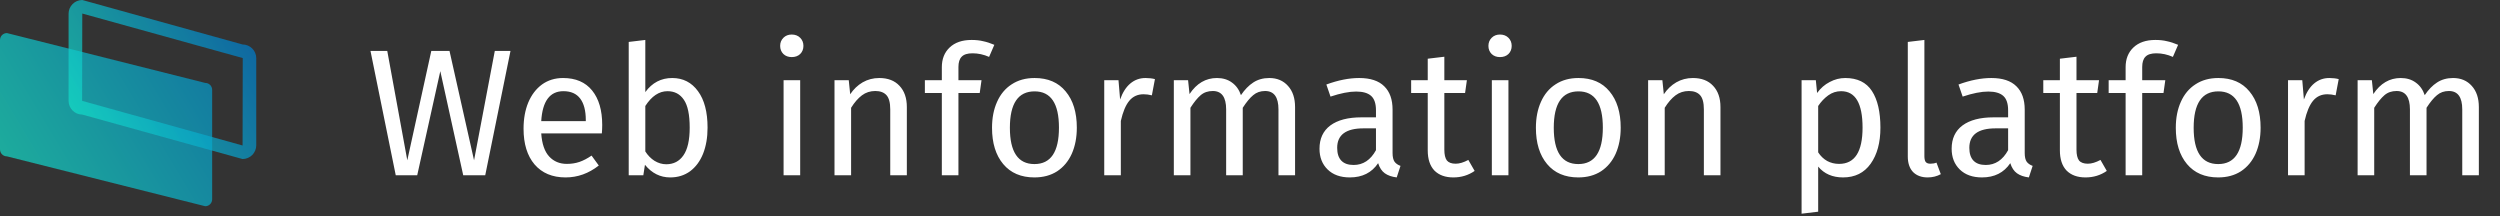
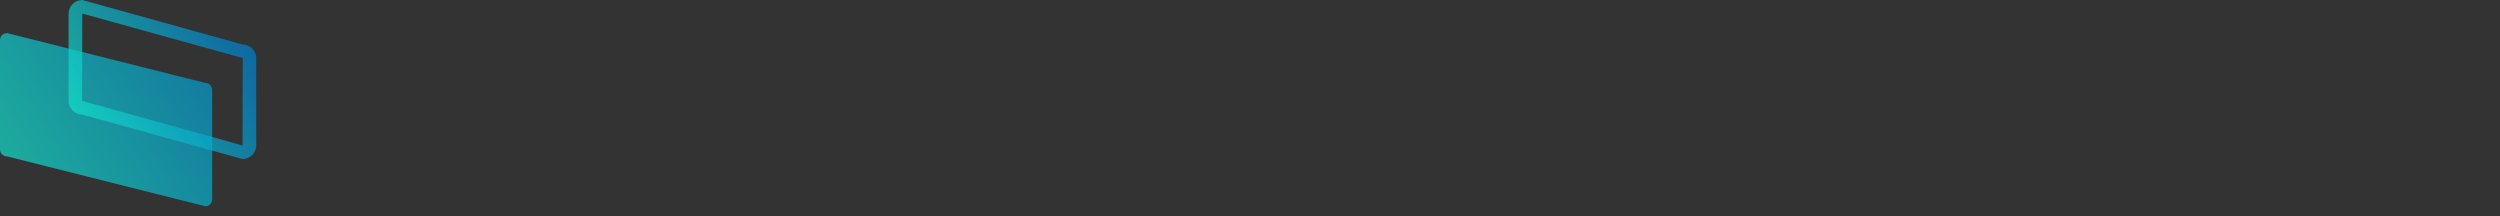
<svg xmlns="http://www.w3.org/2000/svg" width="485" height="42" viewBox="0 0 485 42" fill="none">
  <rect x="0" y="0" width="485" height="42" fill="#333333" stroke="none" />
  <path opacity="0.71" d="M41.16 17.433V38.66C41.16 39.406 40.558 40.008 39.812 40.008L1.347 30.335C0.602 30.335 0 29.734 0 28.988V7.761C0 7.016 0.602 6.414 1.347 6.414L39.812 16.086C40.558 16.086 41.16 16.688 41.16 17.433Z" fill="url(#paint0_linear_2009_11585)" />
-   <path d="M99.035 9.885L94.135 34H89.865L85.42 13.805L80.94 34H76.775L71.875 9.885H75.13L79.015 31.095L83.67 9.885H87.205L91.965 31.095L95.99 9.885H99.035ZM116.829 24.235C116.829 24.772 116.806 25.32 116.759 25.88H104.999C105.139 27.91 105.653 29.403 106.539 30.36C107.426 31.317 108.569 31.795 109.969 31.795C110.856 31.795 111.673 31.667 112.419 31.41C113.166 31.153 113.948 30.745 114.764 30.185L116.164 32.11C114.204 33.65 112.058 34.42 109.724 34.42C107.158 34.42 105.151 33.58 103.704 31.9C102.281 30.22 101.569 27.91 101.569 24.97C101.569 23.057 101.873 21.365 102.479 19.895C103.109 18.402 103.996 17.235 105.139 16.395C106.306 15.555 107.671 15.135 109.234 15.135C111.684 15.135 113.563 15.94 114.869 17.55C116.176 19.16 116.829 21.388 116.829 24.235ZM113.644 23.29C113.644 21.47 113.283 20.082 112.559 19.125C111.836 18.168 110.751 17.69 109.304 17.69C106.668 17.69 105.233 19.627 104.999 23.5H113.644V23.29ZM130.406 15.135C132.506 15.135 134.175 15.987 135.411 17.69C136.648 19.37 137.266 21.727 137.266 24.76C137.266 26.673 136.975 28.365 136.391 29.835C135.808 31.282 134.968 32.413 133.871 33.23C132.775 34.023 131.491 34.42 130.021 34.42C128.085 34.42 126.451 33.603 125.121 31.97L124.806 34H121.971V8.135L125.191 7.75V17.865C126.521 16.045 128.26 15.135 130.406 15.135ZM129.251 31.865C130.675 31.865 131.783 31.293 132.576 30.15C133.393 28.983 133.801 27.187 133.801 24.76C133.801 22.263 133.428 20.467 132.681 19.37C131.935 18.25 130.873 17.69 129.496 17.69C127.863 17.69 126.428 18.647 125.191 20.56V29.38C125.681 30.15 126.276 30.757 126.976 31.2C127.7 31.643 128.458 31.865 129.251 31.865ZM155.235 15.555V34H152.015V15.555H155.235ZM153.59 6.7C154.267 6.7 154.815 6.91 155.235 7.33C155.655 7.75 155.865 8.275 155.865 8.905C155.865 9.535 155.655 10.06 155.235 10.48C154.815 10.877 154.267 11.075 153.59 11.075C152.937 11.075 152.4 10.877 151.98 10.48C151.56 10.06 151.35 9.535 151.35 8.905C151.35 8.275 151.56 7.75 151.98 7.33C152.4 6.91 152.937 6.7 153.59 6.7ZM170.573 15.135C172.253 15.135 173.56 15.637 174.493 16.64C175.45 17.643 175.928 19.02 175.928 20.77V34H172.708V21.225C172.708 19.918 172.463 18.997 171.973 18.46C171.483 17.923 170.76 17.655 169.803 17.655C168.823 17.655 167.96 17.935 167.213 18.495C166.467 19.055 165.767 19.86 165.113 20.91V34H161.893V15.555H164.658L164.938 18.285C165.592 17.305 166.397 16.535 167.353 15.975C168.333 15.415 169.407 15.135 170.573 15.135ZM188.666 10.34C187.686 10.34 186.986 10.562 186.566 11.005C186.146 11.425 185.936 12.09 185.936 13V15.555H190.416L190.066 18.04H185.936V34H182.716V18.04H179.426V15.555H182.716V13.035C182.716 11.448 183.218 10.177 184.221 9.22C185.248 8.24 186.671 7.75 188.491 7.75C189.331 7.75 190.078 7.832 190.731 7.995C191.408 8.135 192.131 8.368 192.901 8.695L191.886 11.04C190.836 10.573 189.763 10.34 188.666 10.34ZM200.713 15.135C203.303 15.135 205.31 15.998 206.733 17.725C208.18 19.452 208.903 21.797 208.903 24.76C208.903 26.673 208.576 28.365 207.923 29.835C207.27 31.282 206.325 32.413 205.088 33.23C203.851 34.023 202.381 34.42 200.678 34.42C198.088 34.42 196.07 33.557 194.623 31.83C193.176 30.103 192.453 27.758 192.453 24.795C192.453 22.882 192.78 21.202 193.433 19.755C194.086 18.285 195.031 17.153 196.268 16.36C197.505 15.543 198.986 15.135 200.713 15.135ZM200.713 17.725C197.516 17.725 195.918 20.082 195.918 24.795C195.918 29.485 197.505 31.83 200.678 31.83C203.851 31.83 205.438 29.473 205.438 24.76C205.438 20.07 203.863 17.725 200.713 17.725ZM222.237 15.135C222.891 15.135 223.497 15.205 224.057 15.345L223.462 18.495C222.902 18.355 222.366 18.285 221.852 18.285C220.709 18.285 219.787 18.705 219.087 19.545C218.387 20.385 217.839 21.692 217.442 23.465V34H214.222V15.555H216.987L217.302 19.3C217.792 17.923 218.457 16.885 219.297 16.185C220.137 15.485 221.117 15.135 222.237 15.135ZM246.238 15.135C247.755 15.135 248.968 15.648 249.878 16.675C250.788 17.678 251.243 19.043 251.243 20.77V34H248.023V21.225C248.023 18.845 247.16 17.655 245.433 17.655C244.523 17.655 243.753 17.923 243.123 18.46C242.493 18.973 241.817 19.79 241.093 20.91V34H237.873V21.225C237.873 18.845 237.01 17.655 235.283 17.655C234.35 17.655 233.568 17.923 232.938 18.46C232.308 18.997 231.643 19.813 230.943 20.91V34H227.723V15.555H230.488L230.768 18.25C232.145 16.173 233.918 15.135 236.088 15.135C237.232 15.135 238.2 15.427 238.993 16.01C239.81 16.593 240.393 17.41 240.743 18.46C241.467 17.387 242.26 16.57 243.123 16.01C244.01 15.427 245.048 15.135 246.238 15.135ZM270.158 29.695C270.158 30.442 270.287 31.002 270.543 31.375C270.8 31.725 271.185 31.993 271.698 32.18L270.963 34.42C270.007 34.303 269.237 34.035 268.653 33.615C268.07 33.195 267.638 32.542 267.358 31.655C266.122 33.498 264.29 34.42 261.863 34.42C260.043 34.42 258.608 33.907 257.558 32.88C256.508 31.853 255.983 30.512 255.983 28.855C255.983 26.895 256.683 25.39 258.083 24.34C259.507 23.29 261.513 22.765 264.103 22.765H266.938V21.4C266.938 20.093 266.623 19.16 265.993 18.6C265.363 18.04 264.395 17.76 263.088 17.76C261.735 17.76 260.078 18.087 258.118 18.74L257.313 16.395C259.6 15.555 261.723 15.135 263.683 15.135C265.853 15.135 267.475 15.672 268.548 16.745C269.622 17.795 270.158 19.3 270.158 21.26V29.695ZM262.598 32.005C264.442 32.005 265.888 31.048 266.938 29.135V24.9H264.523C261.117 24.9 259.413 26.16 259.413 28.68C259.413 29.777 259.682 30.605 260.218 31.165C260.755 31.725 261.548 32.005 262.598 32.005ZM286.081 33.16C284.868 34 283.491 34.42 281.951 34.42C280.388 34.42 279.163 33.977 278.276 33.09C277.413 32.18 276.981 30.873 276.981 29.17V18.04H273.761V15.555H276.981V11.39L280.201 11.005V15.555H284.576L284.226 18.04H280.201V29.03C280.201 29.987 280.365 30.687 280.691 31.13C281.041 31.55 281.613 31.76 282.406 31.76C283.13 31.76 283.946 31.515 284.856 31.025L286.081 33.16ZM292.638 15.555V34H289.418V15.555H292.638ZM290.993 6.7C291.669 6.7 292.218 6.91 292.638 7.33C293.058 7.75 293.268 8.275 293.268 8.905C293.268 9.535 293.058 10.06 292.638 10.48C292.218 10.877 291.669 11.075 290.993 11.075C290.339 11.075 289.803 10.877 289.383 10.48C288.963 10.06 288.753 9.535 288.753 8.905C288.753 8.275 288.963 7.75 289.383 7.33C289.803 6.91 290.339 6.7 290.993 6.7ZM306.226 15.135C308.816 15.135 310.822 15.998 312.246 17.725C313.692 19.452 314.416 21.797 314.416 24.76C314.416 26.673 314.089 28.365 313.436 29.835C312.782 31.282 311.837 32.413 310.601 33.23C309.364 34.023 307.894 34.42 306.191 34.42C303.601 34.42 301.582 33.557 300.136 31.83C298.689 30.103 297.966 27.758 297.966 24.795C297.966 22.882 298.292 21.202 298.946 19.755C299.599 18.285 300.544 17.153 301.781 16.36C303.017 15.543 304.499 15.135 306.226 15.135ZM306.226 17.725C303.029 17.725 301.431 20.082 301.431 24.795C301.431 29.485 303.017 31.83 306.191 31.83C309.364 31.83 310.951 29.473 310.951 24.76C310.951 20.07 309.376 17.725 306.226 17.725ZM328.415 15.135C330.095 15.135 331.402 15.637 332.335 16.64C333.292 17.643 333.77 19.02 333.77 20.77V34H330.55V21.225C330.55 19.918 330.305 18.997 329.815 18.46C329.325 17.923 328.602 17.655 327.645 17.655C326.665 17.655 325.802 17.935 325.055 18.495C324.308 19.055 323.608 19.86 322.955 20.91V34H319.735V15.555H322.5L322.78 18.285C323.433 17.305 324.238 16.535 325.195 15.975C326.175 15.415 327.248 15.135 328.415 15.135ZM357.976 15.135C360.332 15.135 362.059 15.975 363.156 17.655C364.252 19.335 364.801 21.703 364.801 24.76C364.801 27.653 364.171 29.987 362.911 31.76C361.651 33.533 359.866 34.42 357.556 34.42C355.502 34.42 353.892 33.72 352.726 32.32V41.07L349.506 41.455V15.555H352.271L352.516 18.04C353.192 17.107 354.009 16.395 354.966 15.905C355.922 15.392 356.926 15.135 357.976 15.135ZM356.786 31.795C359.819 31.795 361.336 29.45 361.336 24.76C361.336 20.047 359.947 17.69 357.171 17.69C356.261 17.69 355.432 17.958 354.686 18.495C353.939 19.032 353.286 19.72 352.726 20.56V29.555C353.192 30.278 353.776 30.838 354.476 31.235C355.176 31.608 355.946 31.795 356.786 31.795ZM373.962 34.42C372.772 34.42 371.827 34.07 371.127 33.37C370.45 32.647 370.112 31.643 370.112 30.36V8.135L373.332 7.75V30.29C373.332 30.803 373.414 31.177 373.577 31.41C373.764 31.643 374.067 31.76 374.487 31.76C374.93 31.76 375.327 31.69 375.677 31.55L376.517 33.79C375.747 34.21 374.895 34.42 373.962 34.42ZM392.795 29.695C392.795 30.442 392.923 31.002 393.18 31.375C393.437 31.725 393.822 31.993 394.335 32.18L393.6 34.42C392.643 34.303 391.873 34.035 391.29 33.615C390.707 33.195 390.275 32.542 389.995 31.655C388.758 33.498 386.927 34.42 384.5 34.42C382.68 34.42 381.245 33.907 380.195 32.88C379.145 31.853 378.62 30.512 378.62 28.855C378.62 26.895 379.32 25.39 380.72 24.34C382.143 23.29 384.15 22.765 386.74 22.765H389.575V21.4C389.575 20.093 389.26 19.16 388.63 18.6C388 18.04 387.032 17.76 385.725 17.76C384.372 17.76 382.715 18.087 380.755 18.74L379.95 16.395C382.237 15.555 384.36 15.135 386.32 15.135C388.49 15.135 390.112 15.672 391.185 16.745C392.258 17.795 392.795 19.3 392.795 21.26V29.695ZM385.235 32.005C387.078 32.005 388.525 31.048 389.575 29.135V24.9H387.16C383.753 24.9 382.05 26.16 382.05 28.68C382.05 29.777 382.318 30.605 382.855 31.165C383.392 31.725 384.185 32.005 385.235 32.005ZM408.718 33.16C407.505 34 406.128 34.42 404.588 34.42C403.025 34.42 401.8 33.977 400.913 33.09C400.05 32.18 399.618 30.873 399.618 29.17V18.04H396.398V15.555H399.618V11.39L402.838 11.005V15.555H407.213L406.863 18.04H402.838V29.03C402.838 29.987 403.001 30.687 403.328 31.13C403.678 31.55 404.25 31.76 405.043 31.76C405.766 31.76 406.583 31.515 407.493 31.025L408.718 33.16ZM418.319 10.34C417.339 10.34 416.639 10.562 416.219 11.005C415.799 11.425 415.589 12.09 415.589 13V15.555H420.069L419.719 18.04H415.589V34H412.369V18.04H409.079V15.555H412.369V13.035C412.369 11.448 412.871 10.177 413.874 9.22C414.901 8.24 416.324 7.75 418.144 7.75C418.984 7.75 419.731 7.832 420.384 7.995C421.061 8.135 421.784 8.368 422.554 8.695L421.539 11.04C420.489 10.573 419.416 10.34 418.319 10.34ZM430.366 15.135C432.956 15.135 434.963 15.998 436.386 17.725C437.833 19.452 438.556 21.797 438.556 24.76C438.556 26.673 438.23 28.365 437.576 29.835C436.923 31.282 435.978 32.413 434.741 33.23C433.505 34.023 432.035 34.42 430.331 34.42C427.741 34.42 425.723 33.557 424.276 31.83C422.83 30.103 422.106 27.758 422.106 24.795C422.106 22.882 422.433 21.202 423.086 19.755C423.74 18.285 424.685 17.153 425.921 16.36C427.158 15.543 428.64 15.135 430.366 15.135ZM430.366 17.725C427.17 17.725 425.571 20.082 425.571 24.795C425.571 29.485 427.158 31.83 430.331 31.83C433.505 31.83 435.091 29.473 435.091 24.76C435.091 20.07 433.516 17.725 430.366 17.725ZM451.891 15.135C452.544 15.135 453.151 15.205 453.711 15.345L453.116 18.495C452.556 18.355 452.019 18.285 451.506 18.285C450.362 18.285 449.441 18.705 448.741 19.545C448.041 20.385 447.492 21.692 447.096 23.465V34H443.876V15.555H446.641L446.956 19.3C447.446 17.923 448.111 16.885 448.951 16.185C449.791 15.485 450.771 15.135 451.891 15.135ZM475.892 15.135C477.408 15.135 478.622 15.648 479.532 16.675C480.442 17.678 480.897 19.043 480.897 20.77V34H477.677V21.225C477.677 18.845 476.813 17.655 475.087 17.655C474.177 17.655 473.407 17.923 472.777 18.46C472.147 18.973 471.47 19.79 470.747 20.91V34H467.527V21.225C467.527 18.845 466.663 17.655 464.937 17.655C464.003 17.655 463.222 17.923 462.592 18.46C461.962 18.997 461.297 19.813 460.597 20.91V34H457.377V15.555H460.142L460.422 18.25C461.798 16.173 463.572 15.135 465.742 15.135C466.885 15.135 467.853 15.427 468.647 16.01C469.463 16.593 470.047 17.41 470.397 18.46C471.12 17.387 471.913 16.57 472.777 16.01C473.663 15.427 474.702 15.135 475.892 15.135Z" fill="white" />
  <g opacity="0.71">
    <path d="M47.053 30.853L15.964 22.228C14.499 22.228 13.303 21.031 13.303 19.566V2.662C13.303 1.197 14.499 0 15.964 0L47.053 8.626C48.518 8.626 49.715 9.822 49.715 11.287V28.192C49.715 29.657 48.518 30.853 47.053 30.853ZM15.964 2.629L15.932 19.566L47.06 28.224L47.092 11.287C47.092 11.287 47.079 11.255 47.06 11.255L15.971 2.629H15.964Z" fill="url(#paint1_linear_2009_11585)" />
  </g>
  <defs>
    <linearGradient id="paint0_linear_2009_11585" x1="1.635" y1="34.58" x2="54.01" y2="3.157" gradientUnits="userSpaceOnUse">
      <stop stop-color="#14DEC8" />
      <stop offset="1" stop-color="#007ECE" />
    </linearGradient>
    <linearGradient id="paint1_linear_2009_11585" x1="15.971" y1="24.752" x2="47.047" y2="6.108" gradientUnits="userSpaceOnUse">
      <stop stop-color="#14DEC8" />
      <stop offset="1" stop-color="#007ECE" />
    </linearGradient>
  </defs>
</svg>